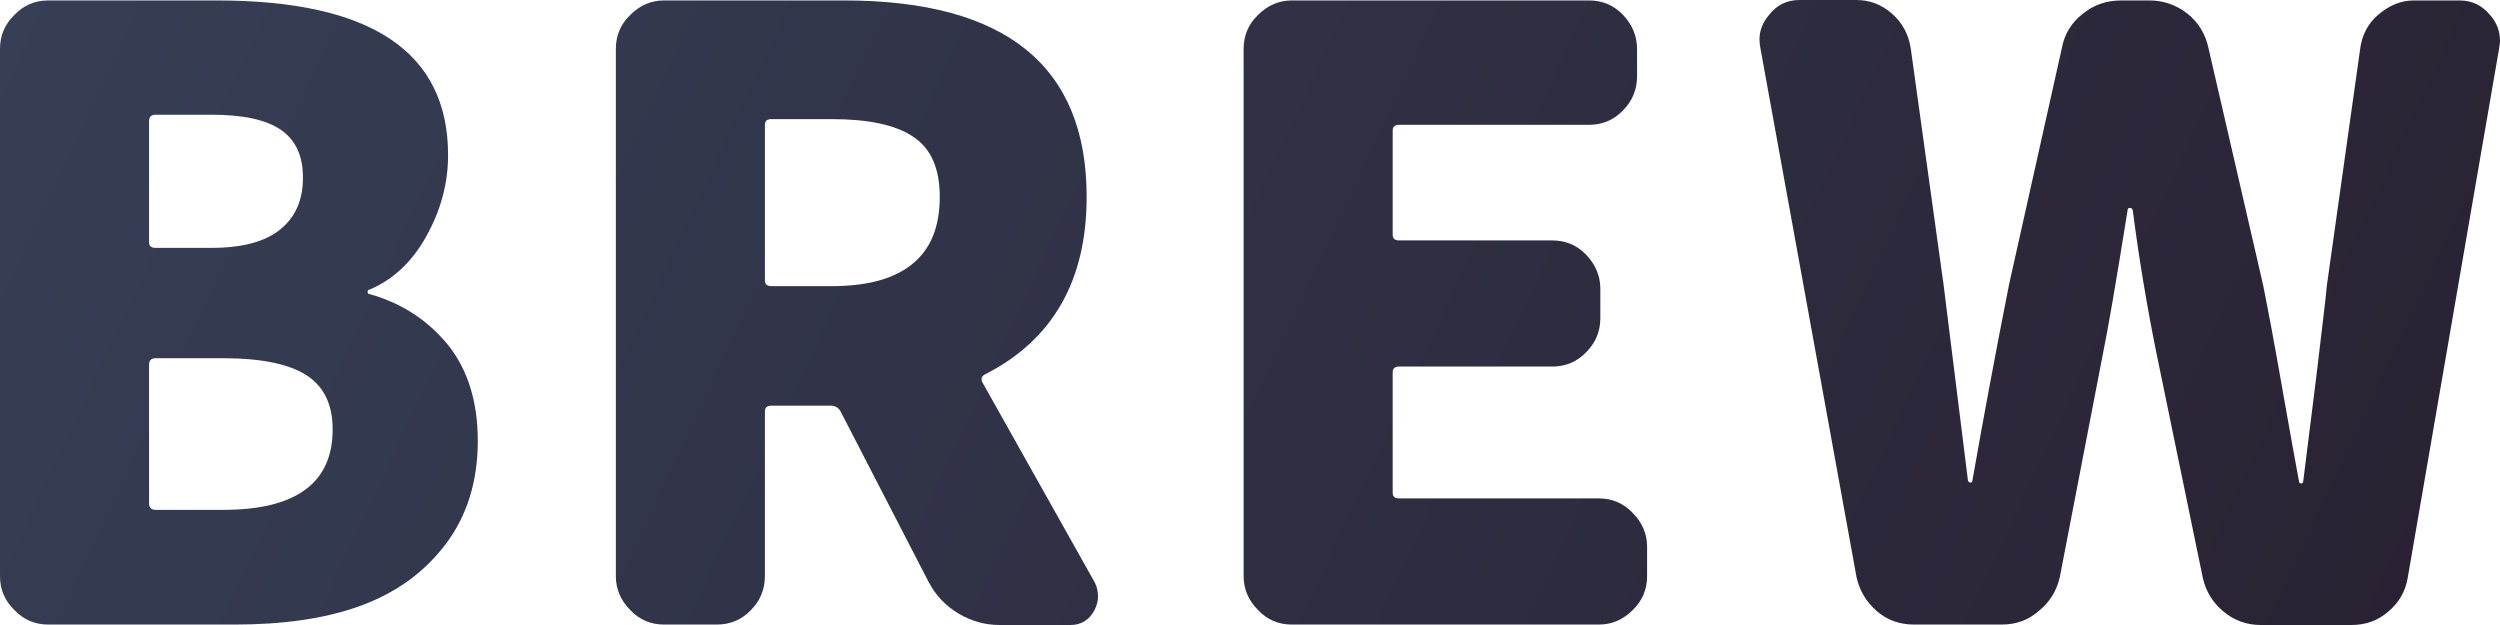
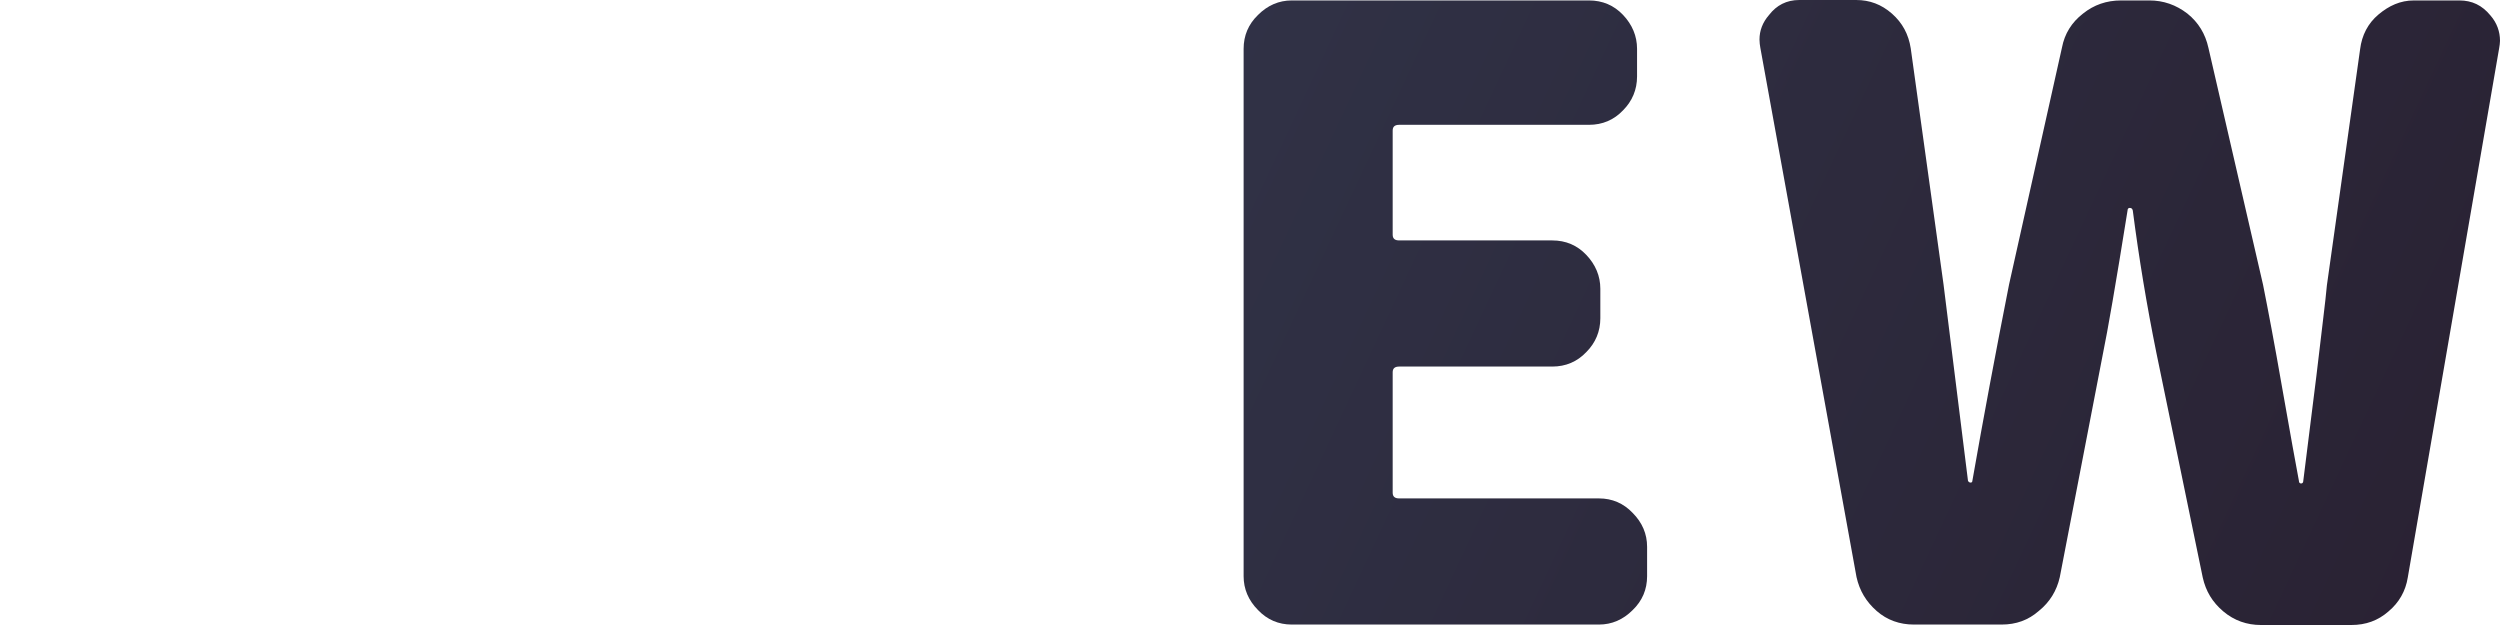
<svg xmlns="http://www.w3.org/2000/svg" width="112" height="28" viewBox="0 0 112 28" fill="none">
  <g id="Vector">
-     <path d="M2.154 27.98C1.567 27.98 1.058 27.764 0.646 27.331C0.215 26.917 0 26.405 0 25.814V2.186C0 1.595 0.215 1.083 0.646 0.669C1.058 0.236 1.567 0.02 2.154 0.02H9.714C16.627 0.02 20.074 2.323 20.074 6.951C20.074 8.231 19.741 9.432 19.094 10.594C18.448 11.755 17.586 12.543 16.549 12.976C16.49 12.976 16.47 13.015 16.47 13.075C16.47 13.134 16.49 13.173 16.549 13.173C18.017 13.586 19.173 14.354 20.074 15.457C20.955 16.56 21.405 17.997 21.405 19.75C21.405 21.581 20.916 23.136 19.936 24.416C18.957 25.696 17.665 26.602 16.059 27.173C14.453 27.744 12.573 27.98 10.517 27.98H2.154ZM6.678 10.85C6.678 11.027 6.776 11.105 6.972 11.105H9.459C10.85 11.105 11.887 10.83 12.553 10.278C13.239 9.727 13.572 8.959 13.572 7.955C13.572 6.97 13.239 6.262 12.573 5.809C11.907 5.356 10.869 5.139 9.459 5.139H6.972C6.776 5.139 6.678 5.238 6.678 5.435V10.85ZM6.678 22.546C6.678 22.743 6.776 22.841 6.972 22.841H10.007C13.258 22.841 14.903 21.64 14.903 19.238C14.903 18.115 14.512 17.308 13.709 16.796C12.925 16.304 11.692 16.048 10.007 16.048H6.972C6.776 16.048 6.678 16.146 6.678 16.343V22.546Z" fill="url(#paint0_linear_1698_25362)" />
-     <path d="M49.054 26.11C49.152 26.307 49.191 26.523 49.191 26.74C49.191 26.937 49.132 27.153 49.014 27.37C48.779 27.783 48.427 28 47.957 28H44.784C44.118 28 43.511 27.823 42.944 27.488C42.376 27.153 41.925 26.681 41.612 26.09L37.636 18.391C37.538 18.253 37.401 18.174 37.225 18.174H34.562C34.366 18.174 34.268 18.253 34.268 18.43V25.814C34.268 26.405 34.052 26.917 33.641 27.331C33.23 27.764 32.721 27.98 32.114 27.98H29.744C29.156 27.98 28.647 27.764 28.236 27.331C27.805 26.897 27.59 26.385 27.59 25.814V2.186C27.59 1.595 27.805 1.083 28.236 0.669C28.667 0.236 29.176 0.02 29.744 0.02H37.812C45.059 0.02 48.682 2.954 48.682 8.821C48.682 12.582 47.154 15.241 44.118 16.776C43.981 16.855 43.942 16.954 44.001 17.111L49.054 26.11ZM34.562 5.336C34.366 5.336 34.268 5.415 34.268 5.592V12.563C34.268 12.74 34.366 12.819 34.562 12.819H37.264C38.87 12.819 40.084 12.484 40.887 11.814C41.71 11.145 42.101 10.141 42.101 8.821C42.101 7.541 41.71 6.655 40.907 6.124C40.123 5.592 38.89 5.336 37.245 5.336H34.562Z" fill="url(#paint1_linear_1698_25362)" />
    <path d="M57.868 27.98C57.281 27.98 56.772 27.764 56.36 27.331C55.929 26.897 55.714 26.385 55.714 25.814V2.186C55.714 1.595 55.929 1.083 56.36 0.669C56.791 0.236 57.3 0.02 57.868 0.02H71.185C71.792 0.02 72.302 0.236 72.713 0.669C73.124 1.103 73.34 1.615 73.34 2.186V3.426C73.34 4.017 73.124 4.529 72.713 4.942C72.302 5.375 71.792 5.592 71.185 5.592H62.686C62.49 5.592 62.392 5.671 62.392 5.848V10.515C62.392 10.692 62.49 10.771 62.686 10.771H69.54C70.147 10.771 70.657 10.987 71.068 11.421C71.479 11.854 71.695 12.366 71.695 12.937V14.256C71.695 14.847 71.479 15.359 71.068 15.772C70.657 16.205 70.147 16.422 69.54 16.422H62.686C62.49 16.422 62.392 16.501 62.392 16.678V22.073C62.392 22.25 62.49 22.329 62.686 22.329H71.636C72.223 22.329 72.733 22.546 73.144 22.979C73.575 23.412 73.79 23.924 73.79 24.495V25.814C73.79 26.405 73.575 26.917 73.144 27.331C72.713 27.764 72.204 27.98 71.636 27.98H57.868Z" fill="url(#paint2_linear_1698_25362)" />
    <path d="M85.738 27.98C85.111 27.98 84.543 27.783 84.073 27.37C83.603 26.956 83.309 26.464 83.172 25.854L78.864 2.146C78.844 2.028 78.825 1.91 78.825 1.772C78.825 1.378 78.962 1.004 79.255 0.669C79.588 0.236 80.039 0 80.607 0H83.153C83.76 0 84.289 0.197 84.759 0.61C85.229 1.024 85.503 1.536 85.601 2.166L87.07 12.74L88.166 21.541C88.186 21.581 88.225 21.62 88.284 21.62C88.323 21.62 88.362 21.601 88.362 21.541C88.852 18.745 89.4 15.812 90.007 12.74L92.377 2.127C92.494 1.516 92.808 1.004 93.317 0.61C93.806 0.217 94.374 0.02 95.021 0.02H96.294C96.92 0.02 97.488 0.217 97.997 0.61C98.487 1.004 98.8 1.516 98.938 2.146L101.385 12.759C101.601 13.842 101.895 15.378 102.247 17.407C102.6 19.435 102.854 20.793 102.991 21.541C102.991 21.62 103.031 21.66 103.089 21.66C103.148 21.66 103.187 21.62 103.187 21.541C103.324 20.419 103.52 18.844 103.775 16.835C104.01 14.807 104.186 13.468 104.245 12.779L105.733 2.205C105.811 1.575 106.086 1.044 106.556 0.65C107.026 0.256 107.535 0.02 108.142 0.02H110.179C110.747 0.02 111.197 0.236 111.569 0.689C111.863 1.024 112 1.418 112 1.831C112 1.93 111.98 2.048 111.961 2.166L107.868 25.873C107.77 26.484 107.476 26.996 107.006 27.39C106.536 27.803 105.988 28 105.341 28H101.288C100.661 28 100.093 27.803 99.603 27.39C99.114 26.976 98.82 26.484 98.683 25.873L96.607 15.812C96.176 13.685 95.824 11.558 95.549 9.432C95.53 9.353 95.491 9.314 95.412 9.314C95.354 9.314 95.314 9.353 95.314 9.432C94.786 12.74 94.414 14.866 94.218 15.812L92.279 25.854C92.142 26.464 91.829 26.976 91.339 27.37C90.869 27.783 90.32 27.98 89.674 27.98H85.738Z" fill="url(#paint3_linear_1698_25362)" />
  </g>
  <defs>
    <linearGradient id="paint0_linear_1698_25362" x1="0" y1="0" x2="102.653" y2="47.993" gradientUnits="userSpaceOnUse">
      <stop stop-color="#363F56" />
      <stop offset="1" stop-color="#292132" />
    </linearGradient>
    <linearGradient id="paint1_linear_1698_25362" x1="0" y1="0" x2="102.653" y2="47.993" gradientUnits="userSpaceOnUse">
      <stop stop-color="#363F56" />
      <stop offset="1" stop-color="#292132" />
    </linearGradient>
    <linearGradient id="paint2_linear_1698_25362" x1="0" y1="0" x2="102.653" y2="47.993" gradientUnits="userSpaceOnUse">
      <stop stop-color="#363F56" />
      <stop offset="1" stop-color="#292132" />
    </linearGradient>
    <linearGradient id="paint3_linear_1698_25362" x1="0" y1="0" x2="102.653" y2="47.993" gradientUnits="userSpaceOnUse">
      <stop stop-color="#363F56" />
      <stop offset="1" stop-color="#292132" />
    </linearGradient>
  </defs>
</svg>